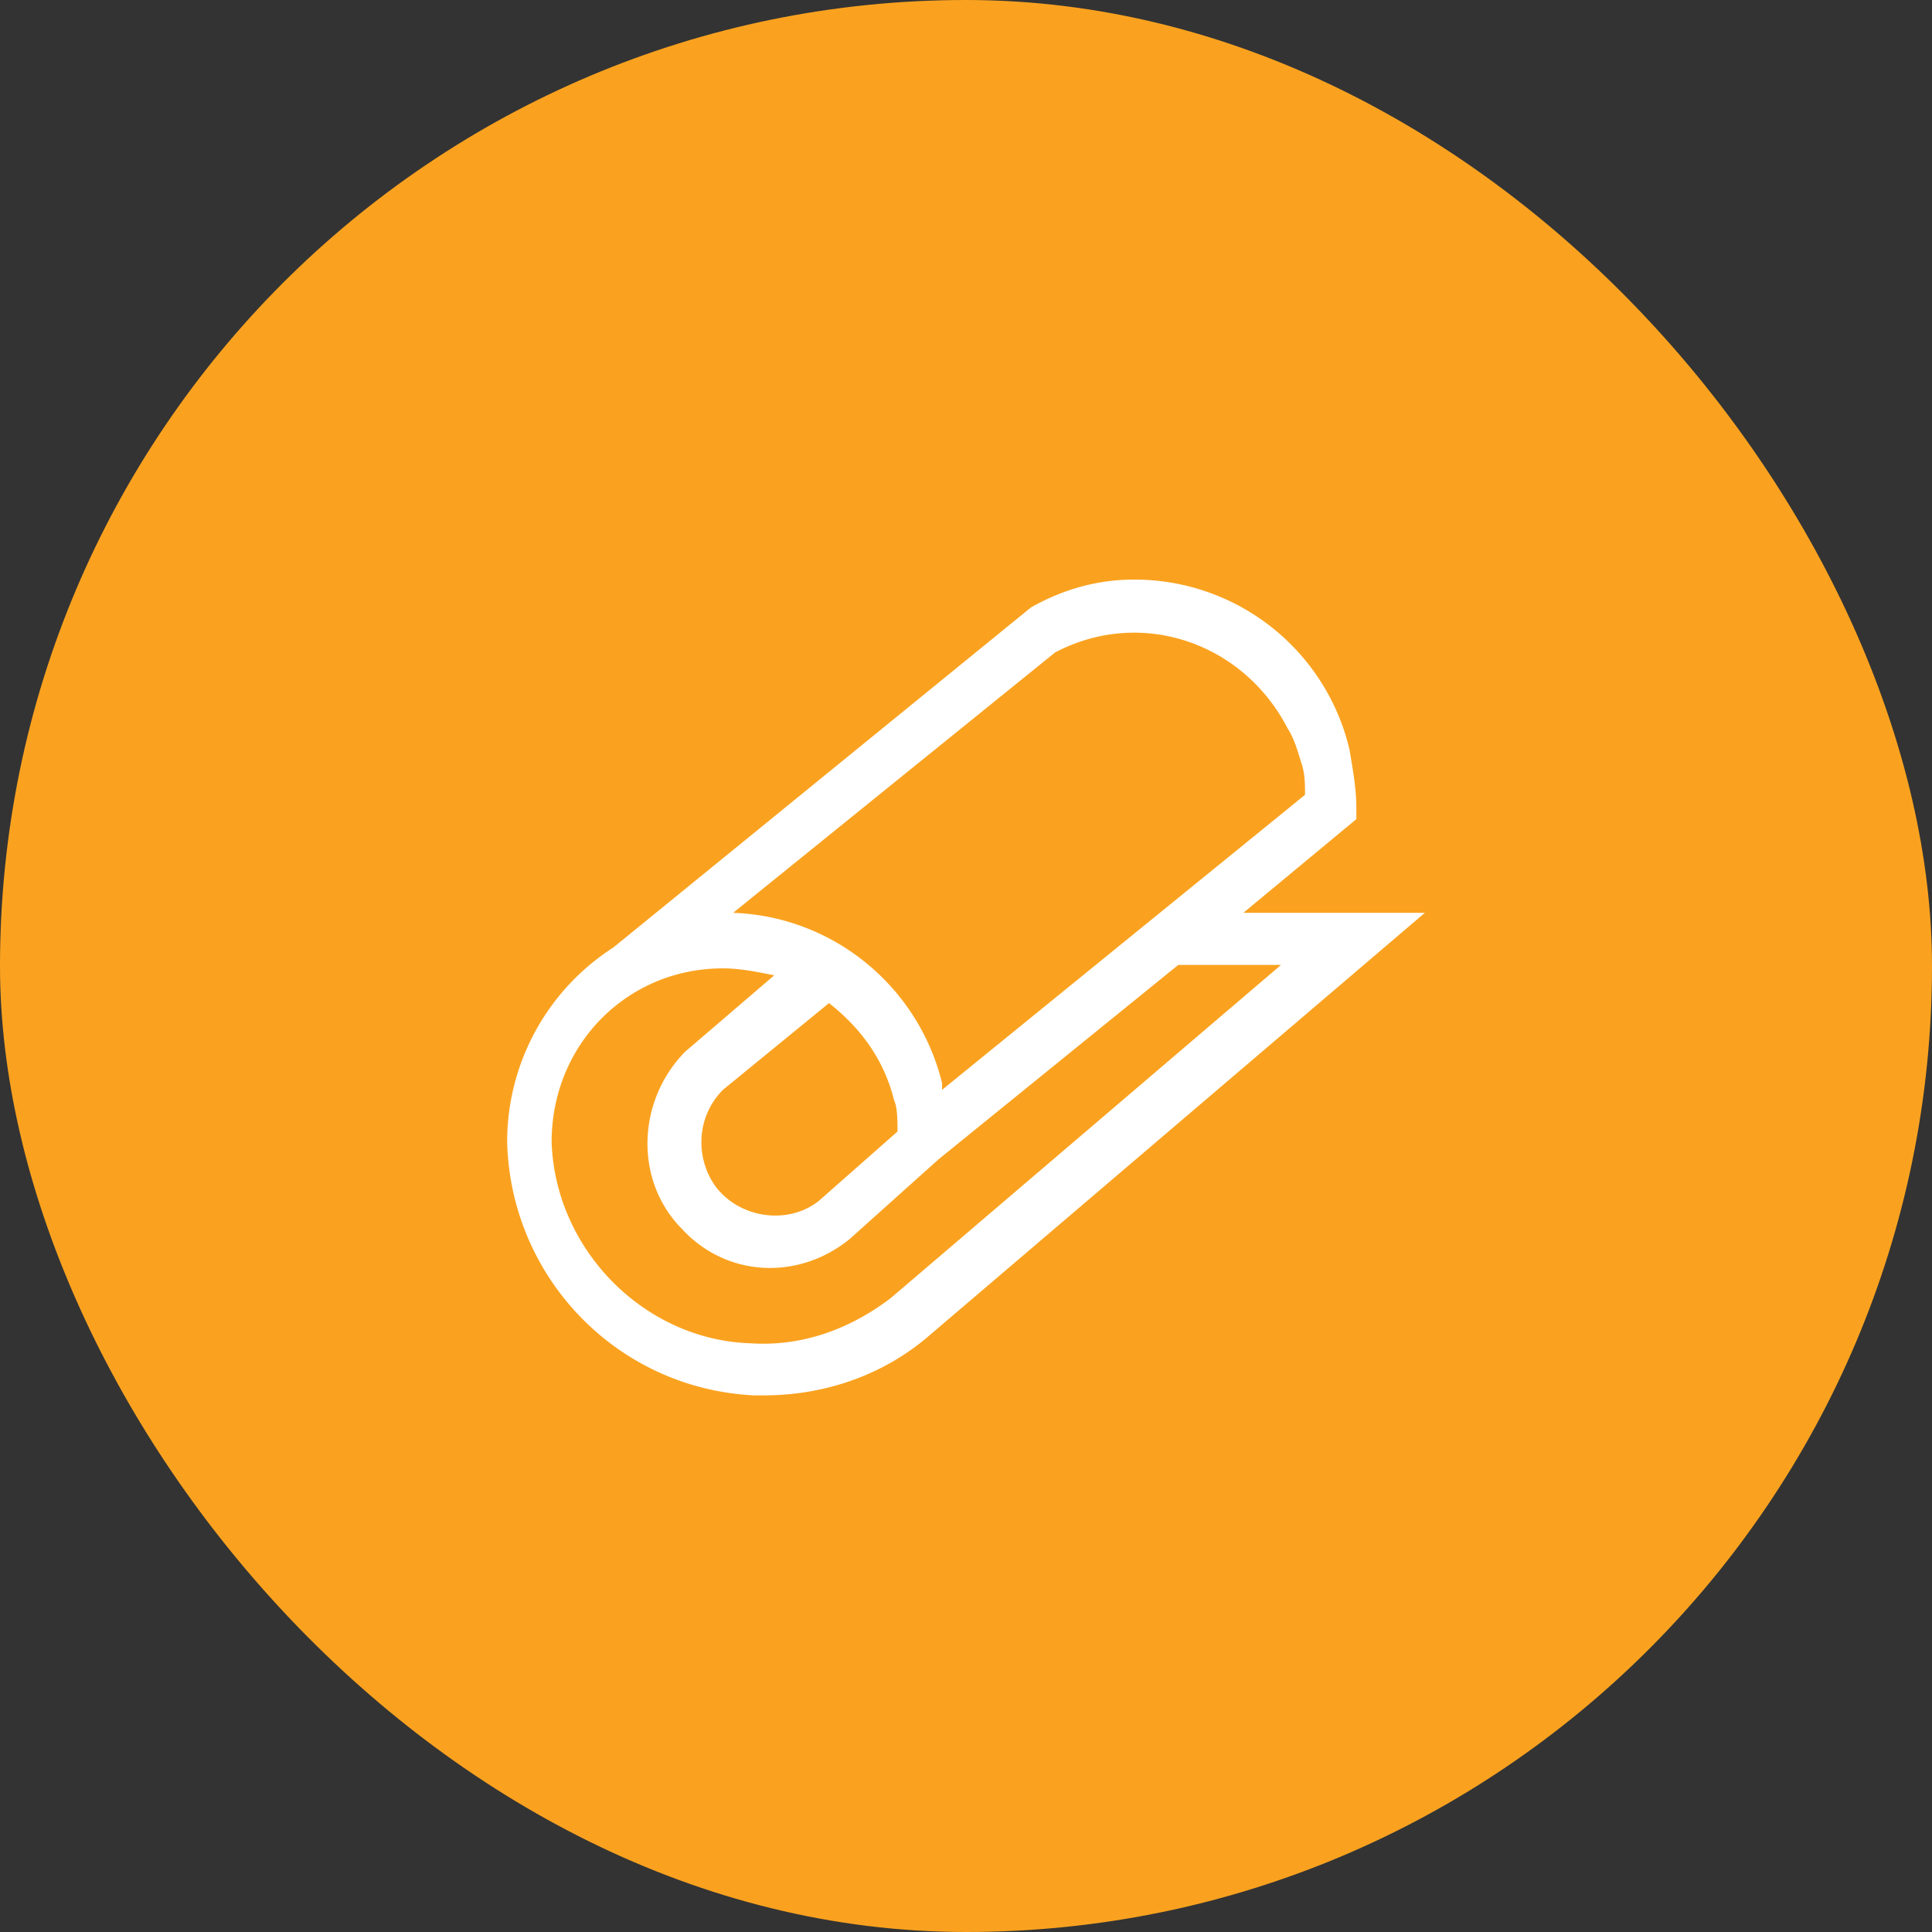
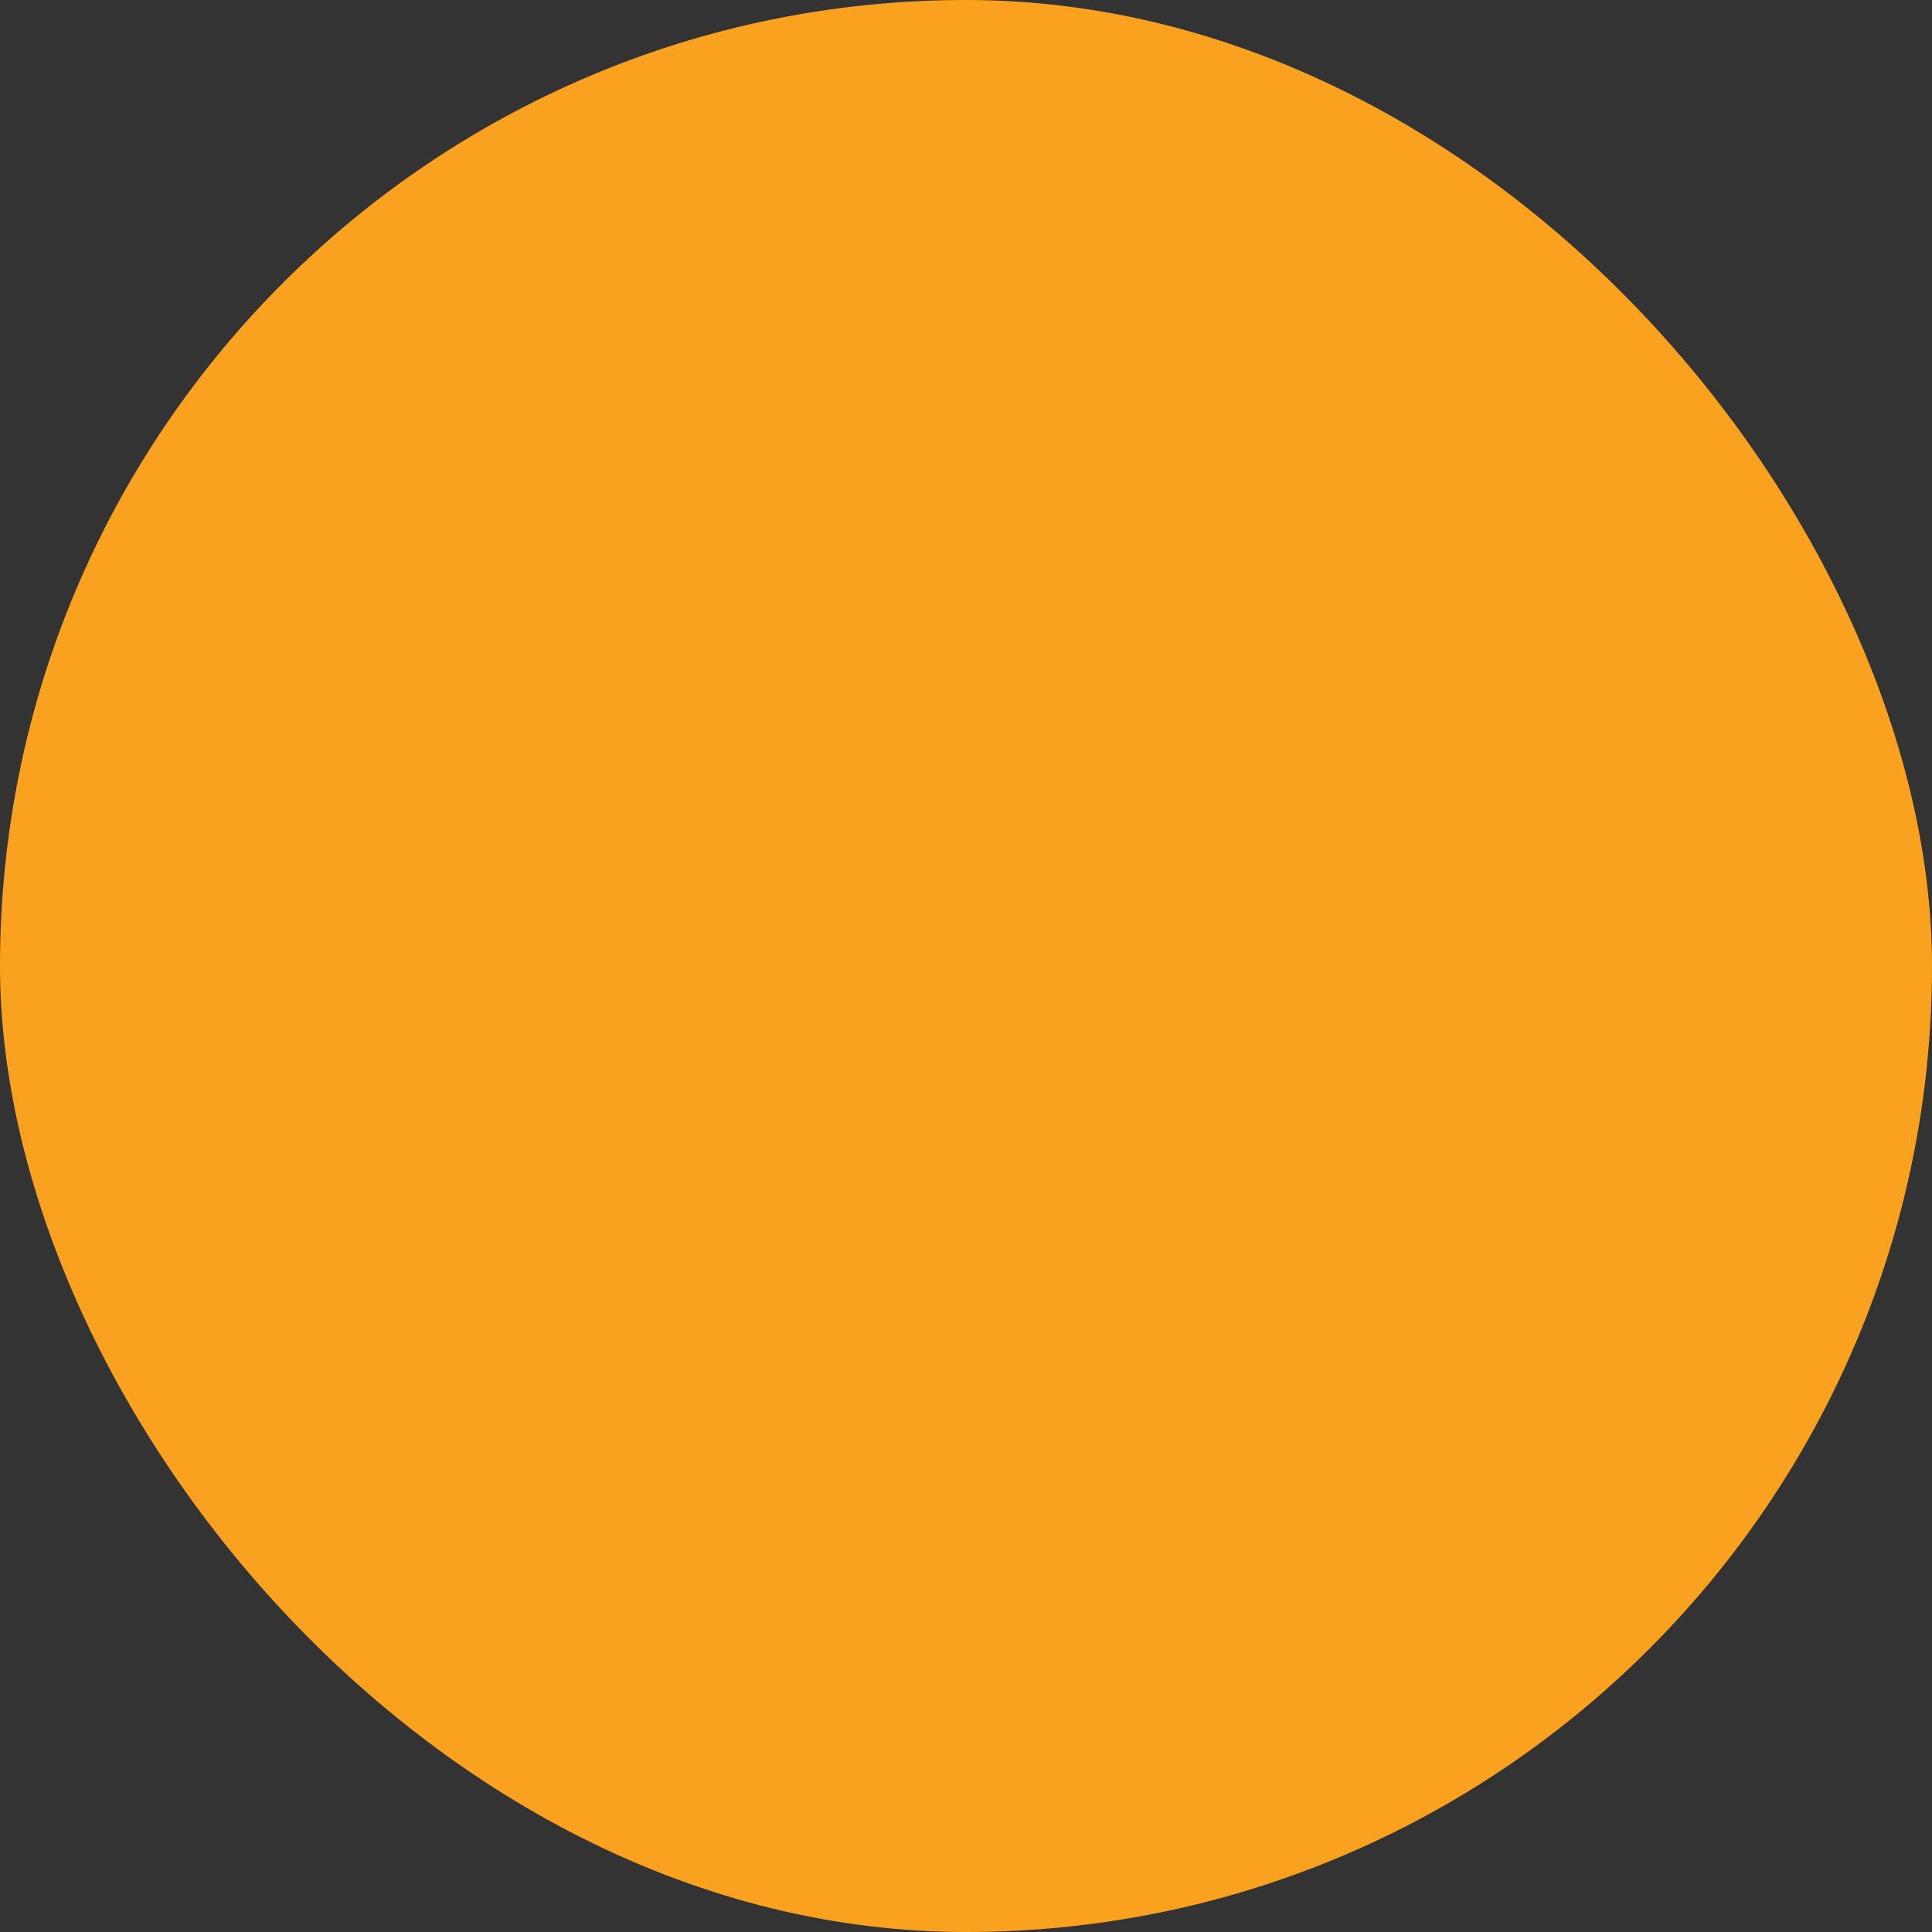
<svg xmlns="http://www.w3.org/2000/svg" width="80" height="80" fill="none">
  <rect width="100%" height="100%" fill="#333333" stroke="none" />
  <rect width="80" height="80" rx="40" fill="#FAA21F" />
-   <path fill-rule="evenodd" clip-rule="evenodd" d="m56.164 33.918-4.679 3.88H59L38.44 55.335c-1.843 1.581-4.253 2.444-6.806 2.444h-.425C25.537 57.49 21.142 52.89 21 47.285a9.565 9.565 0 0 1 4.395-8.05L42.694 25.15C43.97 24.43 45.388 24 46.948 24a9.142 9.142 0 0 1 8.933 7.043l.053.322c.122.725.23 1.369.23 2.122v.43Zm-2.836-3.737c-1.843-3.594-6.097-5.031-9.641-3.163l-13.329 10.78c4.112.144 7.657 3.019 8.65 7.044v.287l15.03-12.217c0-.432 0-.863-.142-1.294-.028-.083-.055-.171-.083-.263-.12-.384-.256-.826-.485-1.174ZM37.164 46.854l-3.261 2.875c-1.276 1.006-3.261.718-4.254-.575-.85-1.15-.85-2.875.284-4.025l4.395-3.593c1.276 1.006 2.269 2.3 2.694 4.024.142.288.142.863.142 1.294Zm-6.097 8.768c2.127.144 4.112-.575 5.814-1.869l16.164-13.798H48.79l-9.925 8.049-3.687 3.306c-2.127 1.724-5.104 1.58-6.948-.431-1.985-2.013-1.843-5.319.142-7.331l3.687-3.162c-.71-.144-1.418-.288-2.127-.288-3.97 0-7.09 3.163-7.09 7.187.142 4.456 3.829 8.193 8.224 8.337Z" fill="#fff" />
</svg>